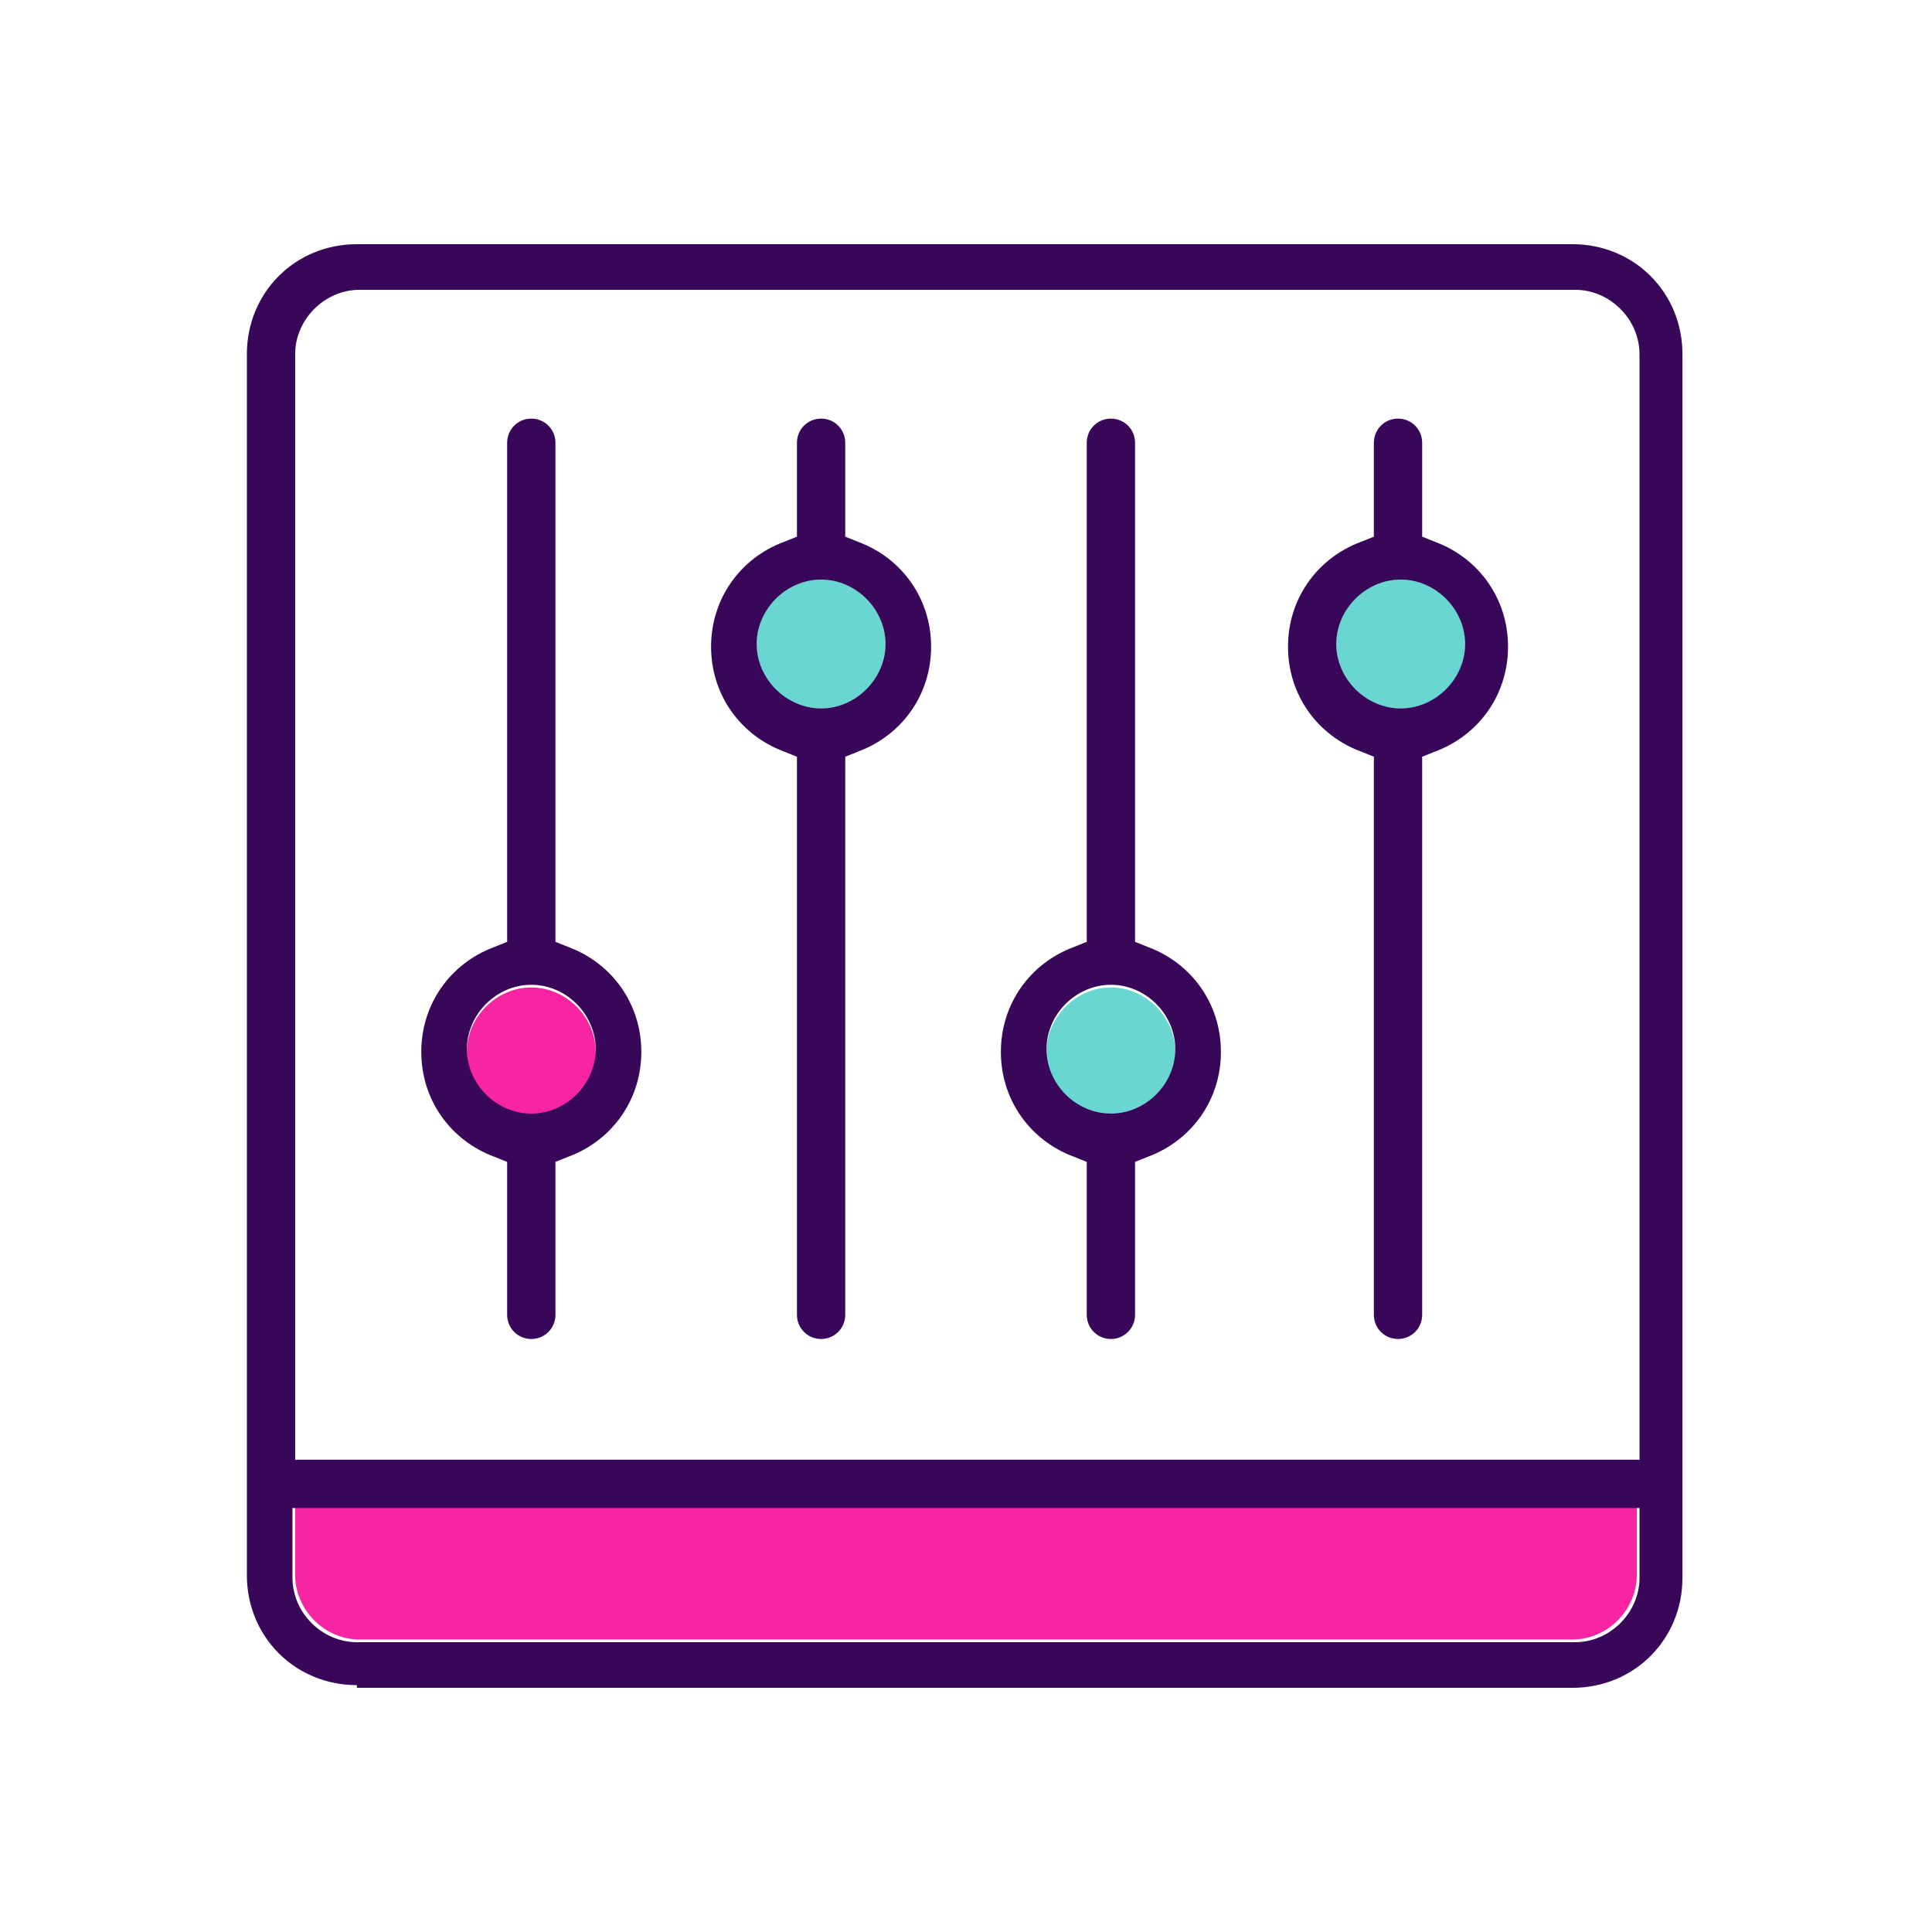
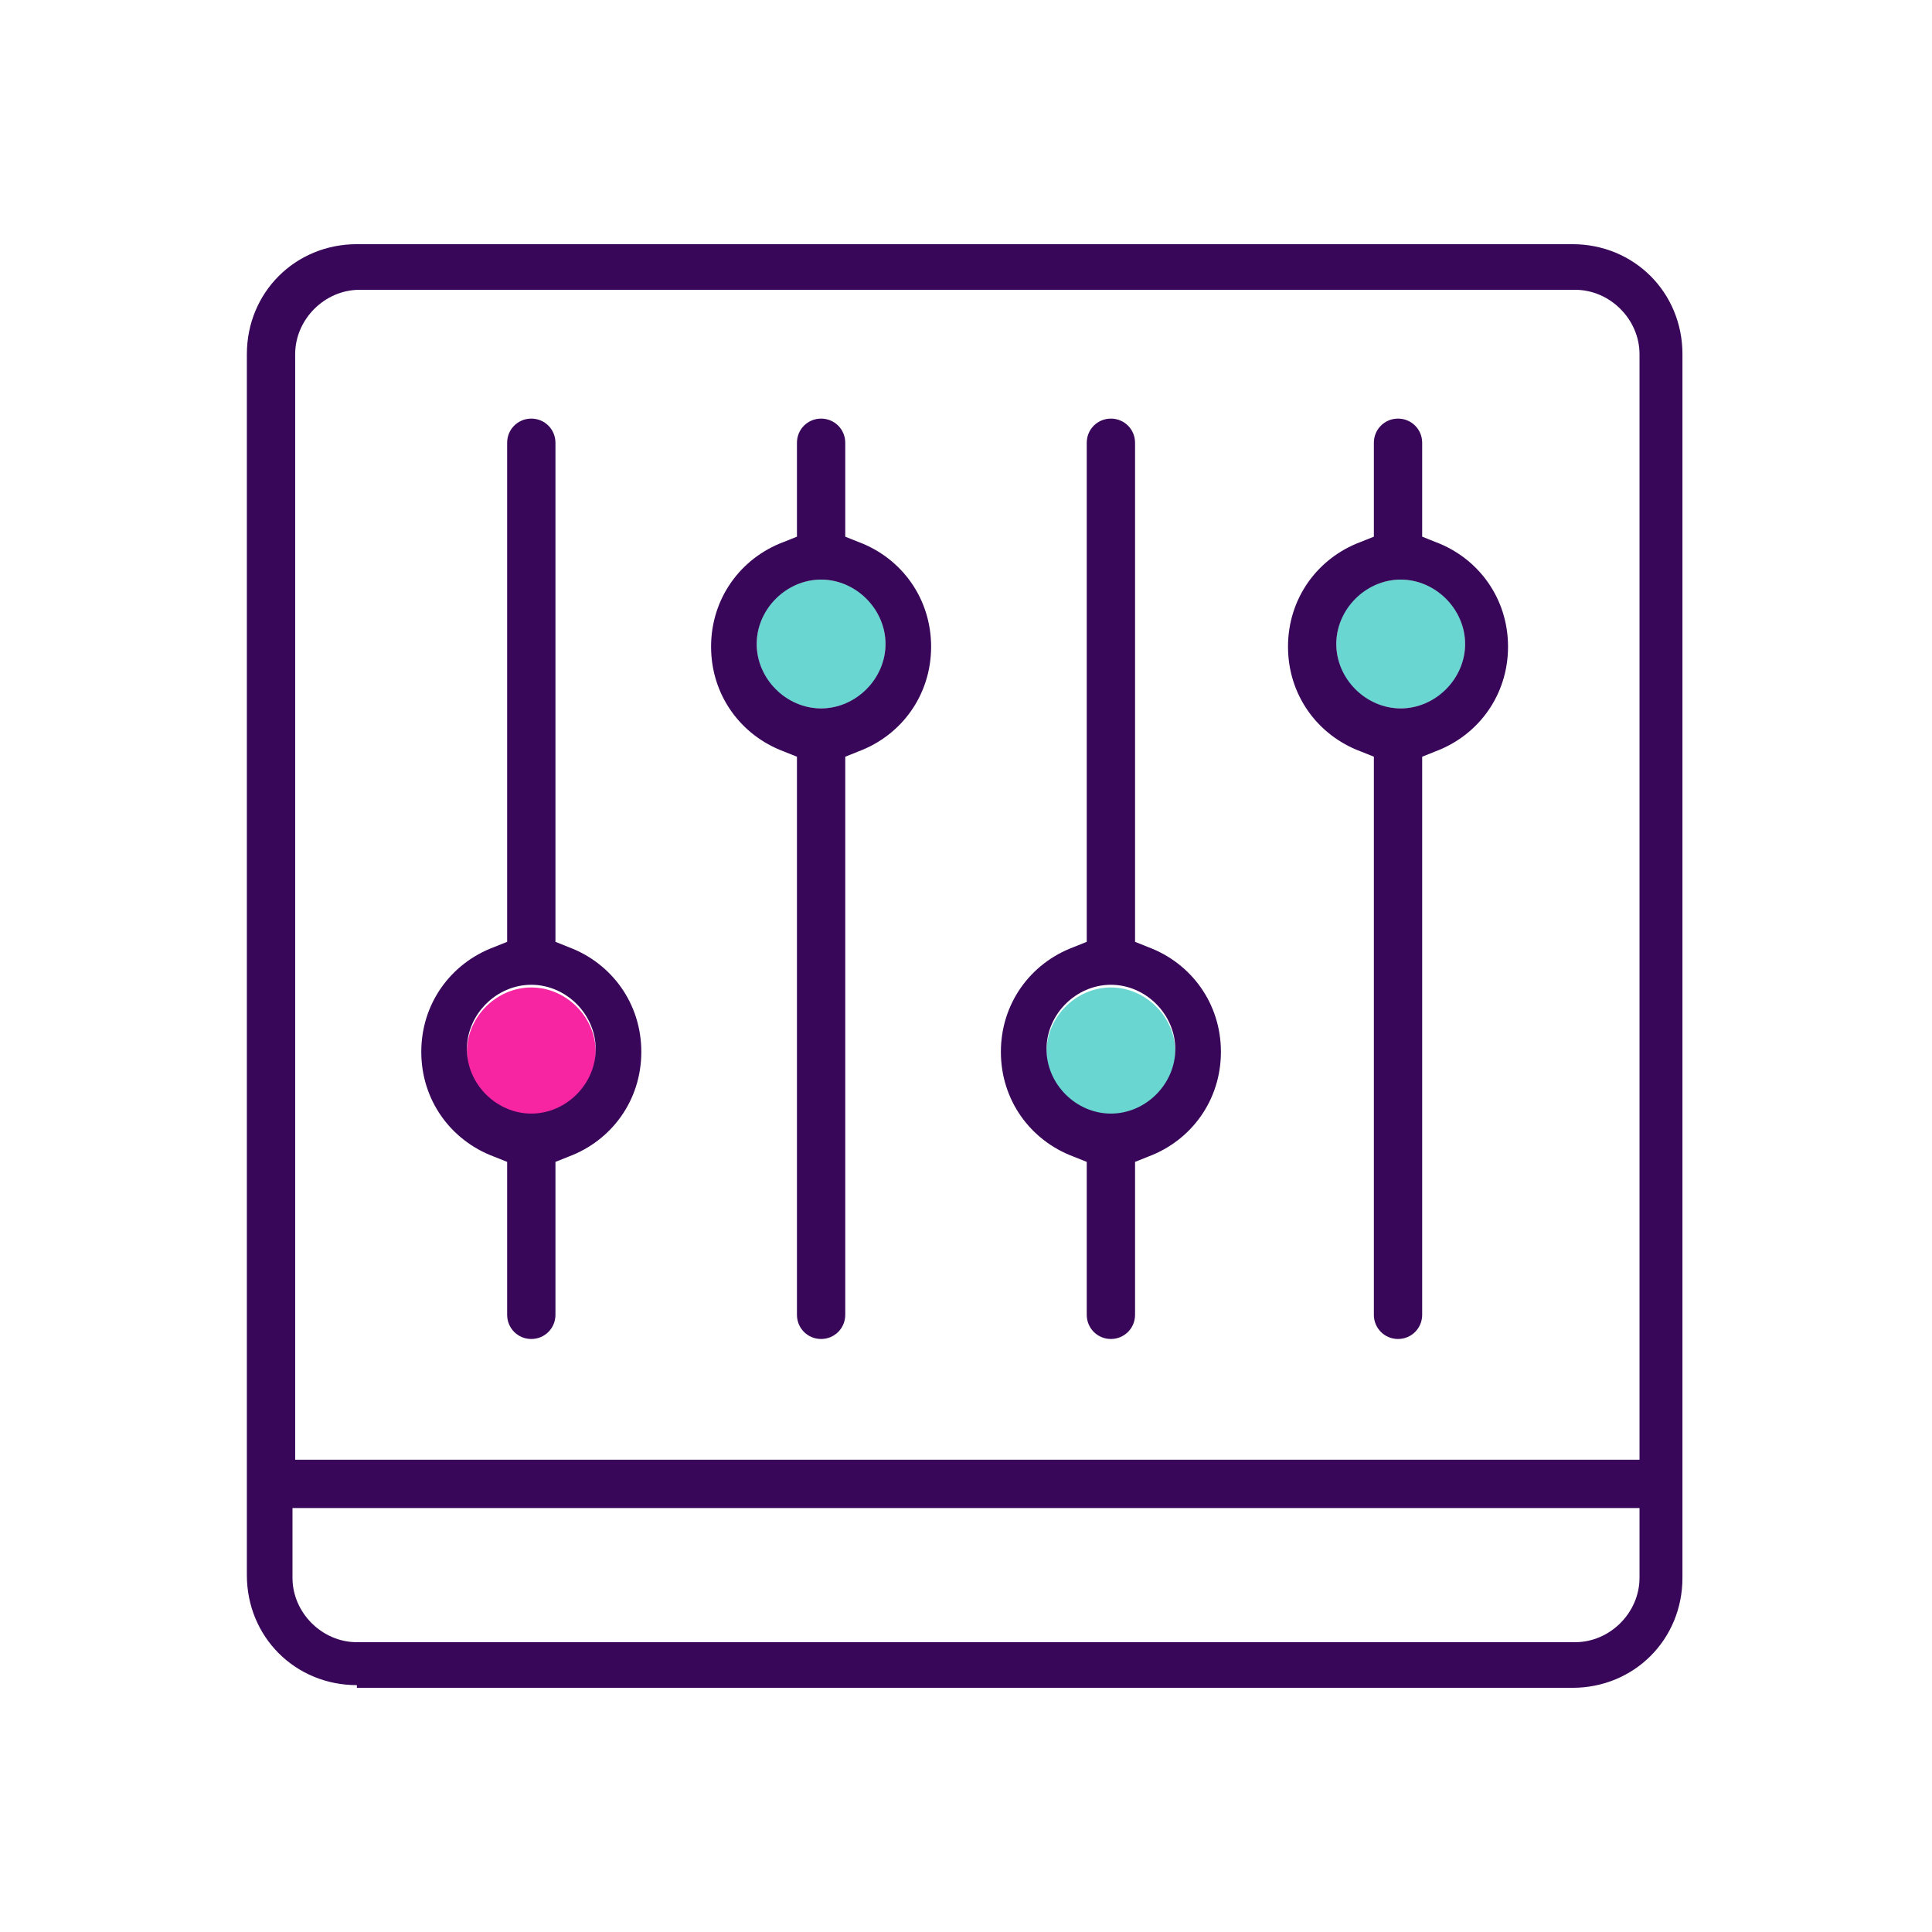
<svg xmlns="http://www.w3.org/2000/svg" id="Layer_1" data-name="Layer 1" version="1.1" viewBox="0 0 72 72">
  <defs>
    <style>
      .cls-1 {
        fill: #380759;
      }

      .cls-1, .cls-2, .cls-3 {
        stroke-width: 0px;
      }

      .cls-2 {
        fill: #69d6d1;
      }

      .cls-3 {
        fill: #f725a2;
      }
    </style>
  </defs>
-   <path class="cls-3" d="M13.3,61.1h45.3c1.3,0,2.4-1.1,2.4-2.4v-2.6H11v2.6c0,1.3,1.1,2.4,2.4,2.4Z" />
  <path class="cls-3" d="M19.8,36.8c-1.3,0-2.4,1.1-2.4,2.4s1.1,2.4,2.4,2.4,2.4-1.1,2.4-2.4-1.1-2.4-2.4-2.4Z" />
  <circle class="cls-2" cx="52.2" cy="24" r="2.4" />
  <path class="cls-2" d="M41.4,36.8c-1.3,0-2.4,1.1-2.4,2.4s1.1,2.4,2.4,2.4,2.4-1.1,2.4-2.4-1.1-2.4-2.4-2.4Z" />
  <circle class="cls-2" cx="30.6" cy="24" r="2.4" />
  <path class="cls-1" d="M13.3,62.9h45.3c2.3,0,4.1-1.8,4.1-4.1V13.2c0-2.3-1.8-4.1-4.1-4.1H13.3c-2.3,0-4.1,1.8-4.1,4.1v45.5c0,2.3,1.8,4.1,4.1,4.1ZM11,13.2c0-1.3,1.1-2.4,2.4-2.4h45.3c1.3,0,2.4,1.1,2.4,2.4v41.2H11V13.2ZM11,56.2h50.1v2.6c0,1.3-1.1,2.4-2.4,2.4H13.3c-1.3,0-2.4-1.1-2.4-2.4v-2.6Z" />
  <path class="cls-1" d="M42.8,35.3l-.5-.2v-18.6c0-.5-.4-.9-.9-.9s-.9.4-.9.9v18.6l-.5.2c-1.6.6-2.7,2.1-2.7,3.9s1.1,3.3,2.7,3.9l.5.2v5.7c0,.5.4.9.9.9s.9-.4.9-.9v-5.7l.5-.2c1.6-.6,2.7-2.1,2.7-3.9s-1.1-3.3-2.7-3.9ZM41.4,41.5c-1.3,0-2.4-1.1-2.4-2.4s1.1-2.4,2.4-2.4,2.4,1.1,2.4,2.4-1.1,2.4-2.4,2.4Z" />
  <path class="cls-1" d="M53.5,20.2l-.5-.2v-3.5c0-.5-.4-.9-.9-.9s-.9.4-.9.9v3.5l-.5.2c-1.6.6-2.7,2.1-2.7,3.9s1.1,3.3,2.7,3.9l.5.2v20.8c0,.5.4.9.9.9s.9-.4.9-.9v-20.8l.5-.2c1.6-.6,2.7-2.1,2.7-3.9s-1.1-3.3-2.7-3.9ZM52.2,26.4c-1.3,0-2.4-1.1-2.4-2.4s1.1-2.4,2.4-2.4,2.4,1.1,2.4,2.4-1.1,2.4-2.4,2.4Z" />
  <path class="cls-1" d="M32,20.2l-.5-.2v-3.5c0-.5-.4-.9-.9-.9s-.9.4-.9.9v3.5l-.5.2c-1.6.6-2.7,2.1-2.7,3.9s1.1,3.3,2.7,3.9l.5.2v20.8c0,.5.4.9.9.9s.9-.4.9-.9v-20.8l.5-.2c1.6-.6,2.7-2.1,2.7-3.9s-1.1-3.3-2.7-3.9ZM30.6,26.4c-1.3,0-2.4-1.1-2.4-2.4s1.1-2.4,2.4-2.4,2.4,1.1,2.4,2.4-1.1,2.4-2.4,2.4Z" />
  <path class="cls-1" d="M21.2,35.3l-.5-.2v-18.6c0-.5-.4-.9-.9-.9s-.9.4-.9.9v18.6l-.5.2c-1.6.6-2.7,2.1-2.7,3.9s1.1,3.3,2.7,3.9l.5.2v5.7c0,.5.4.9.9.9s.9-.4.9-.9v-5.7l.5-.2c1.6-.6,2.7-2.1,2.7-3.9s-1.1-3.3-2.7-3.9ZM19.8,41.5c-1.3,0-2.4-1.1-2.4-2.4s1.1-2.4,2.4-2.4,2.4,1.1,2.4,2.4-1.1,2.4-2.4,2.4Z" />
</svg>